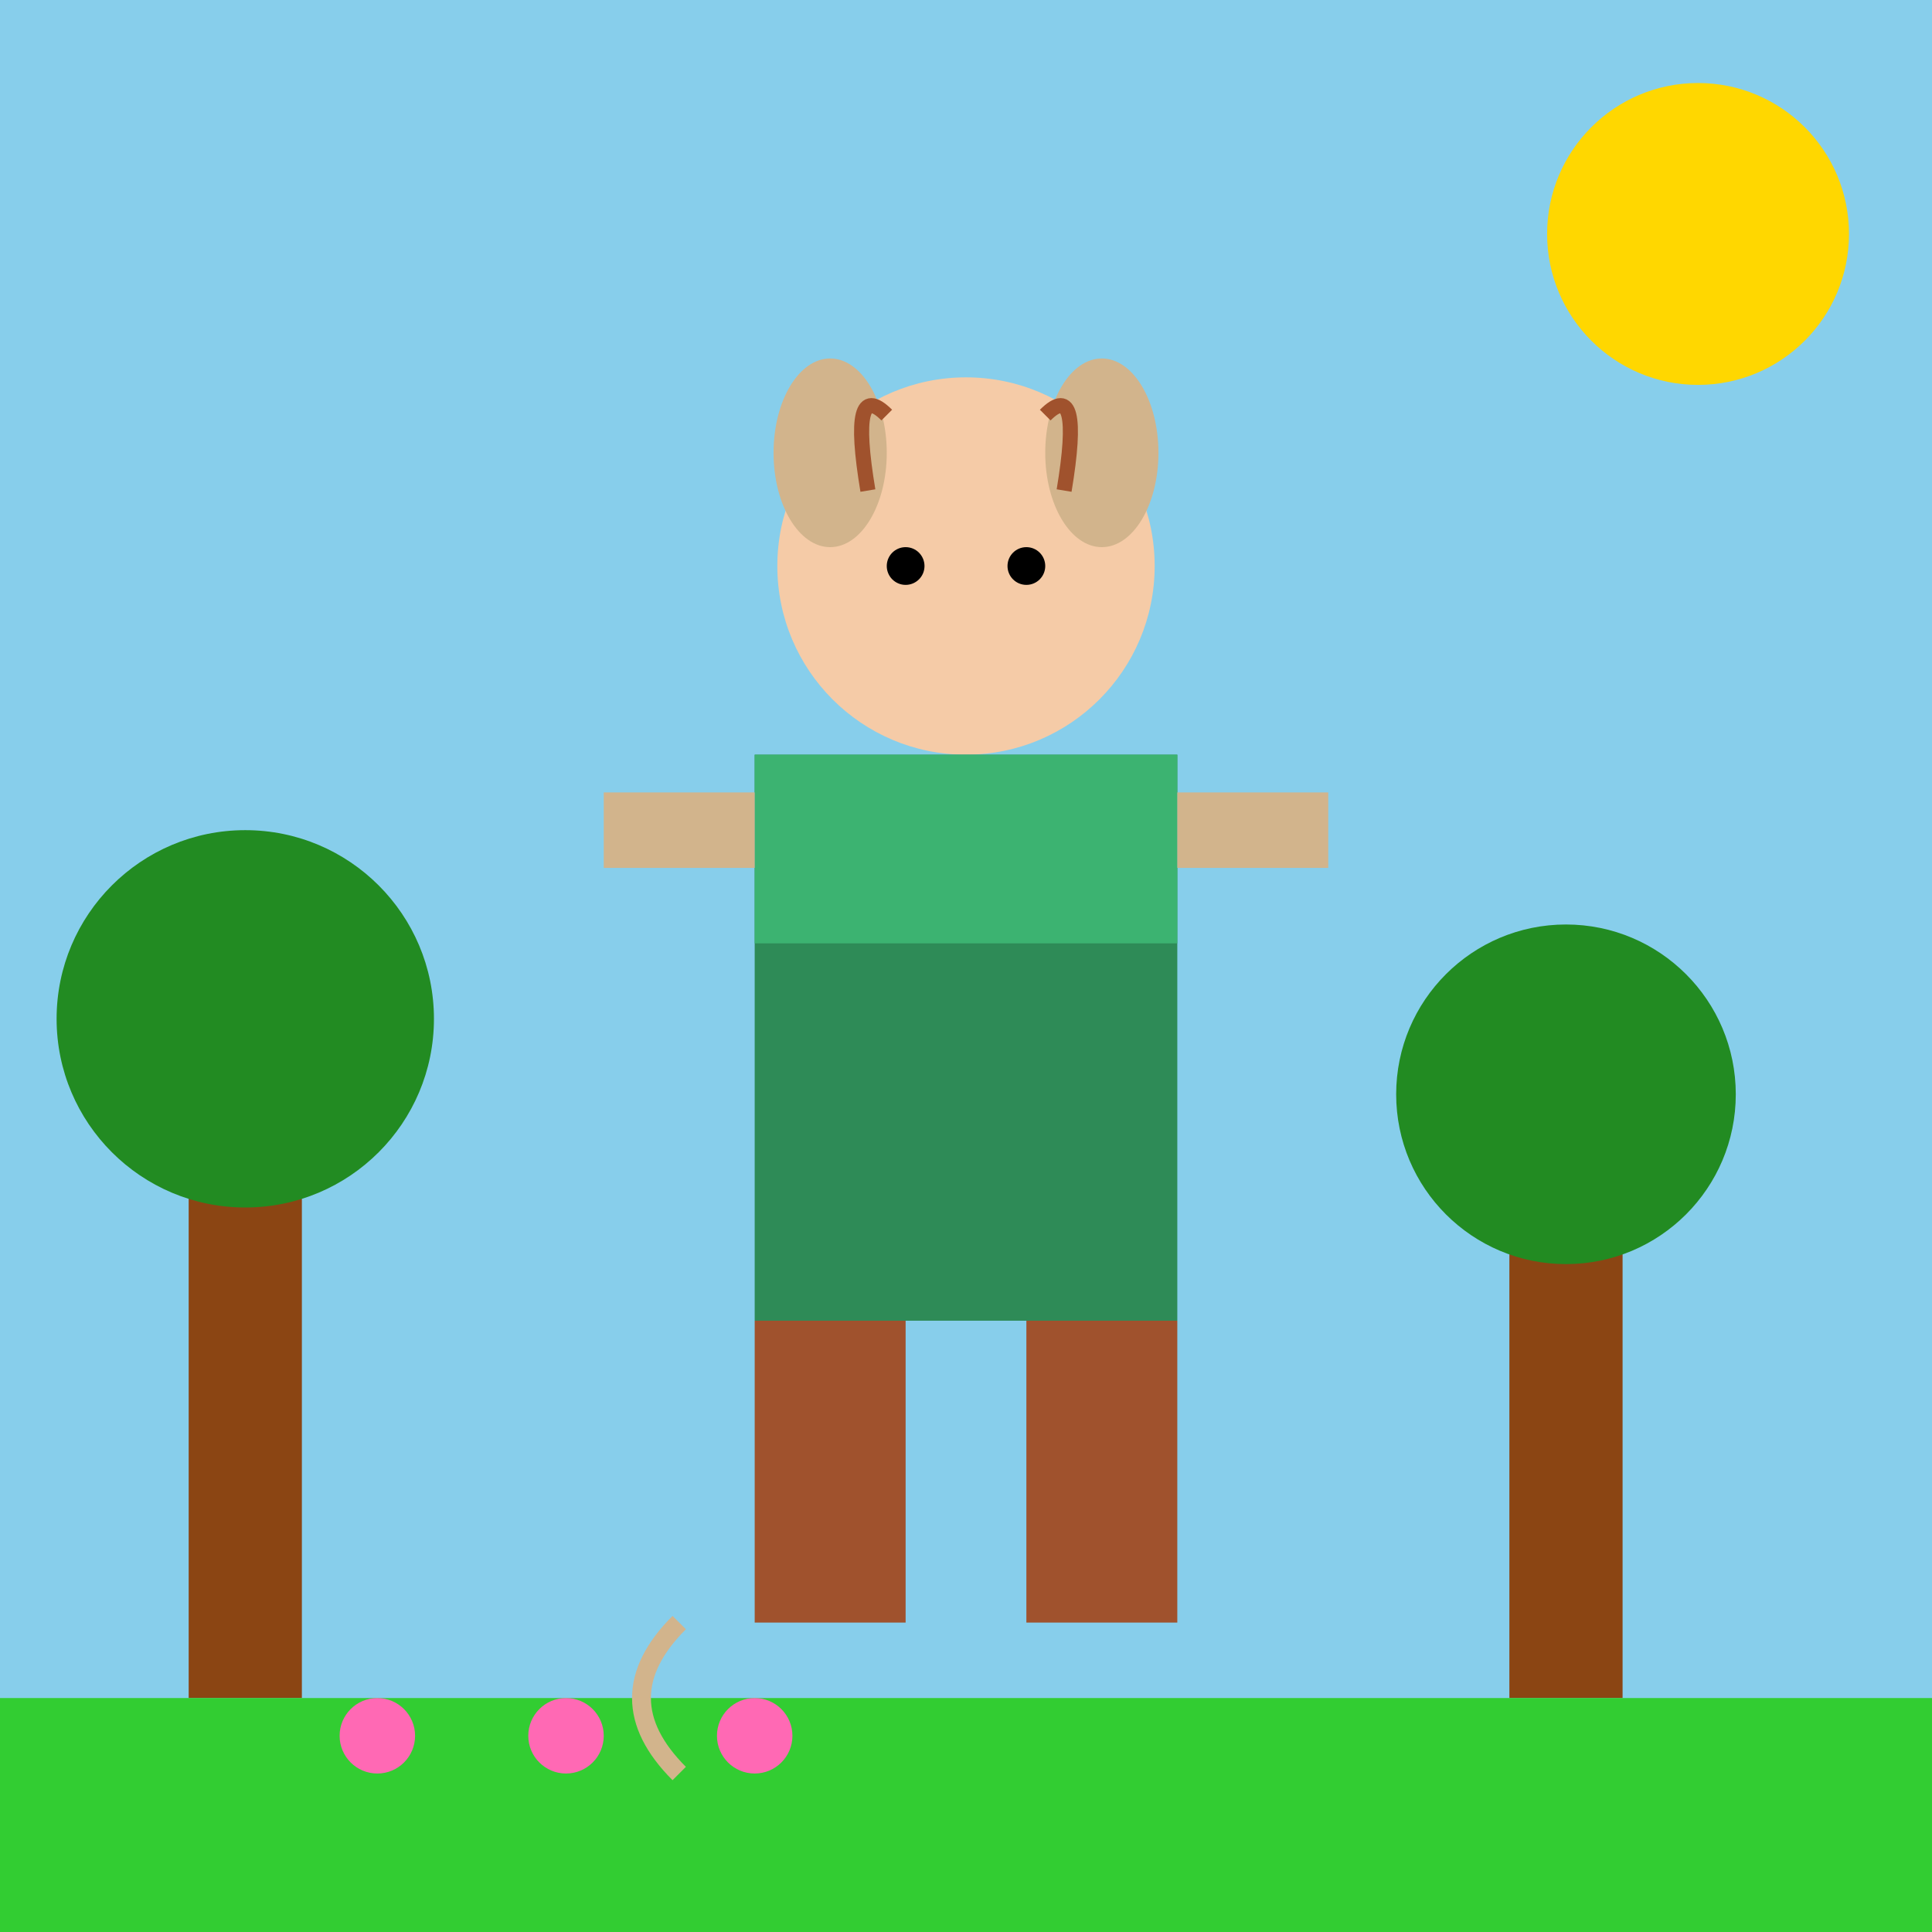
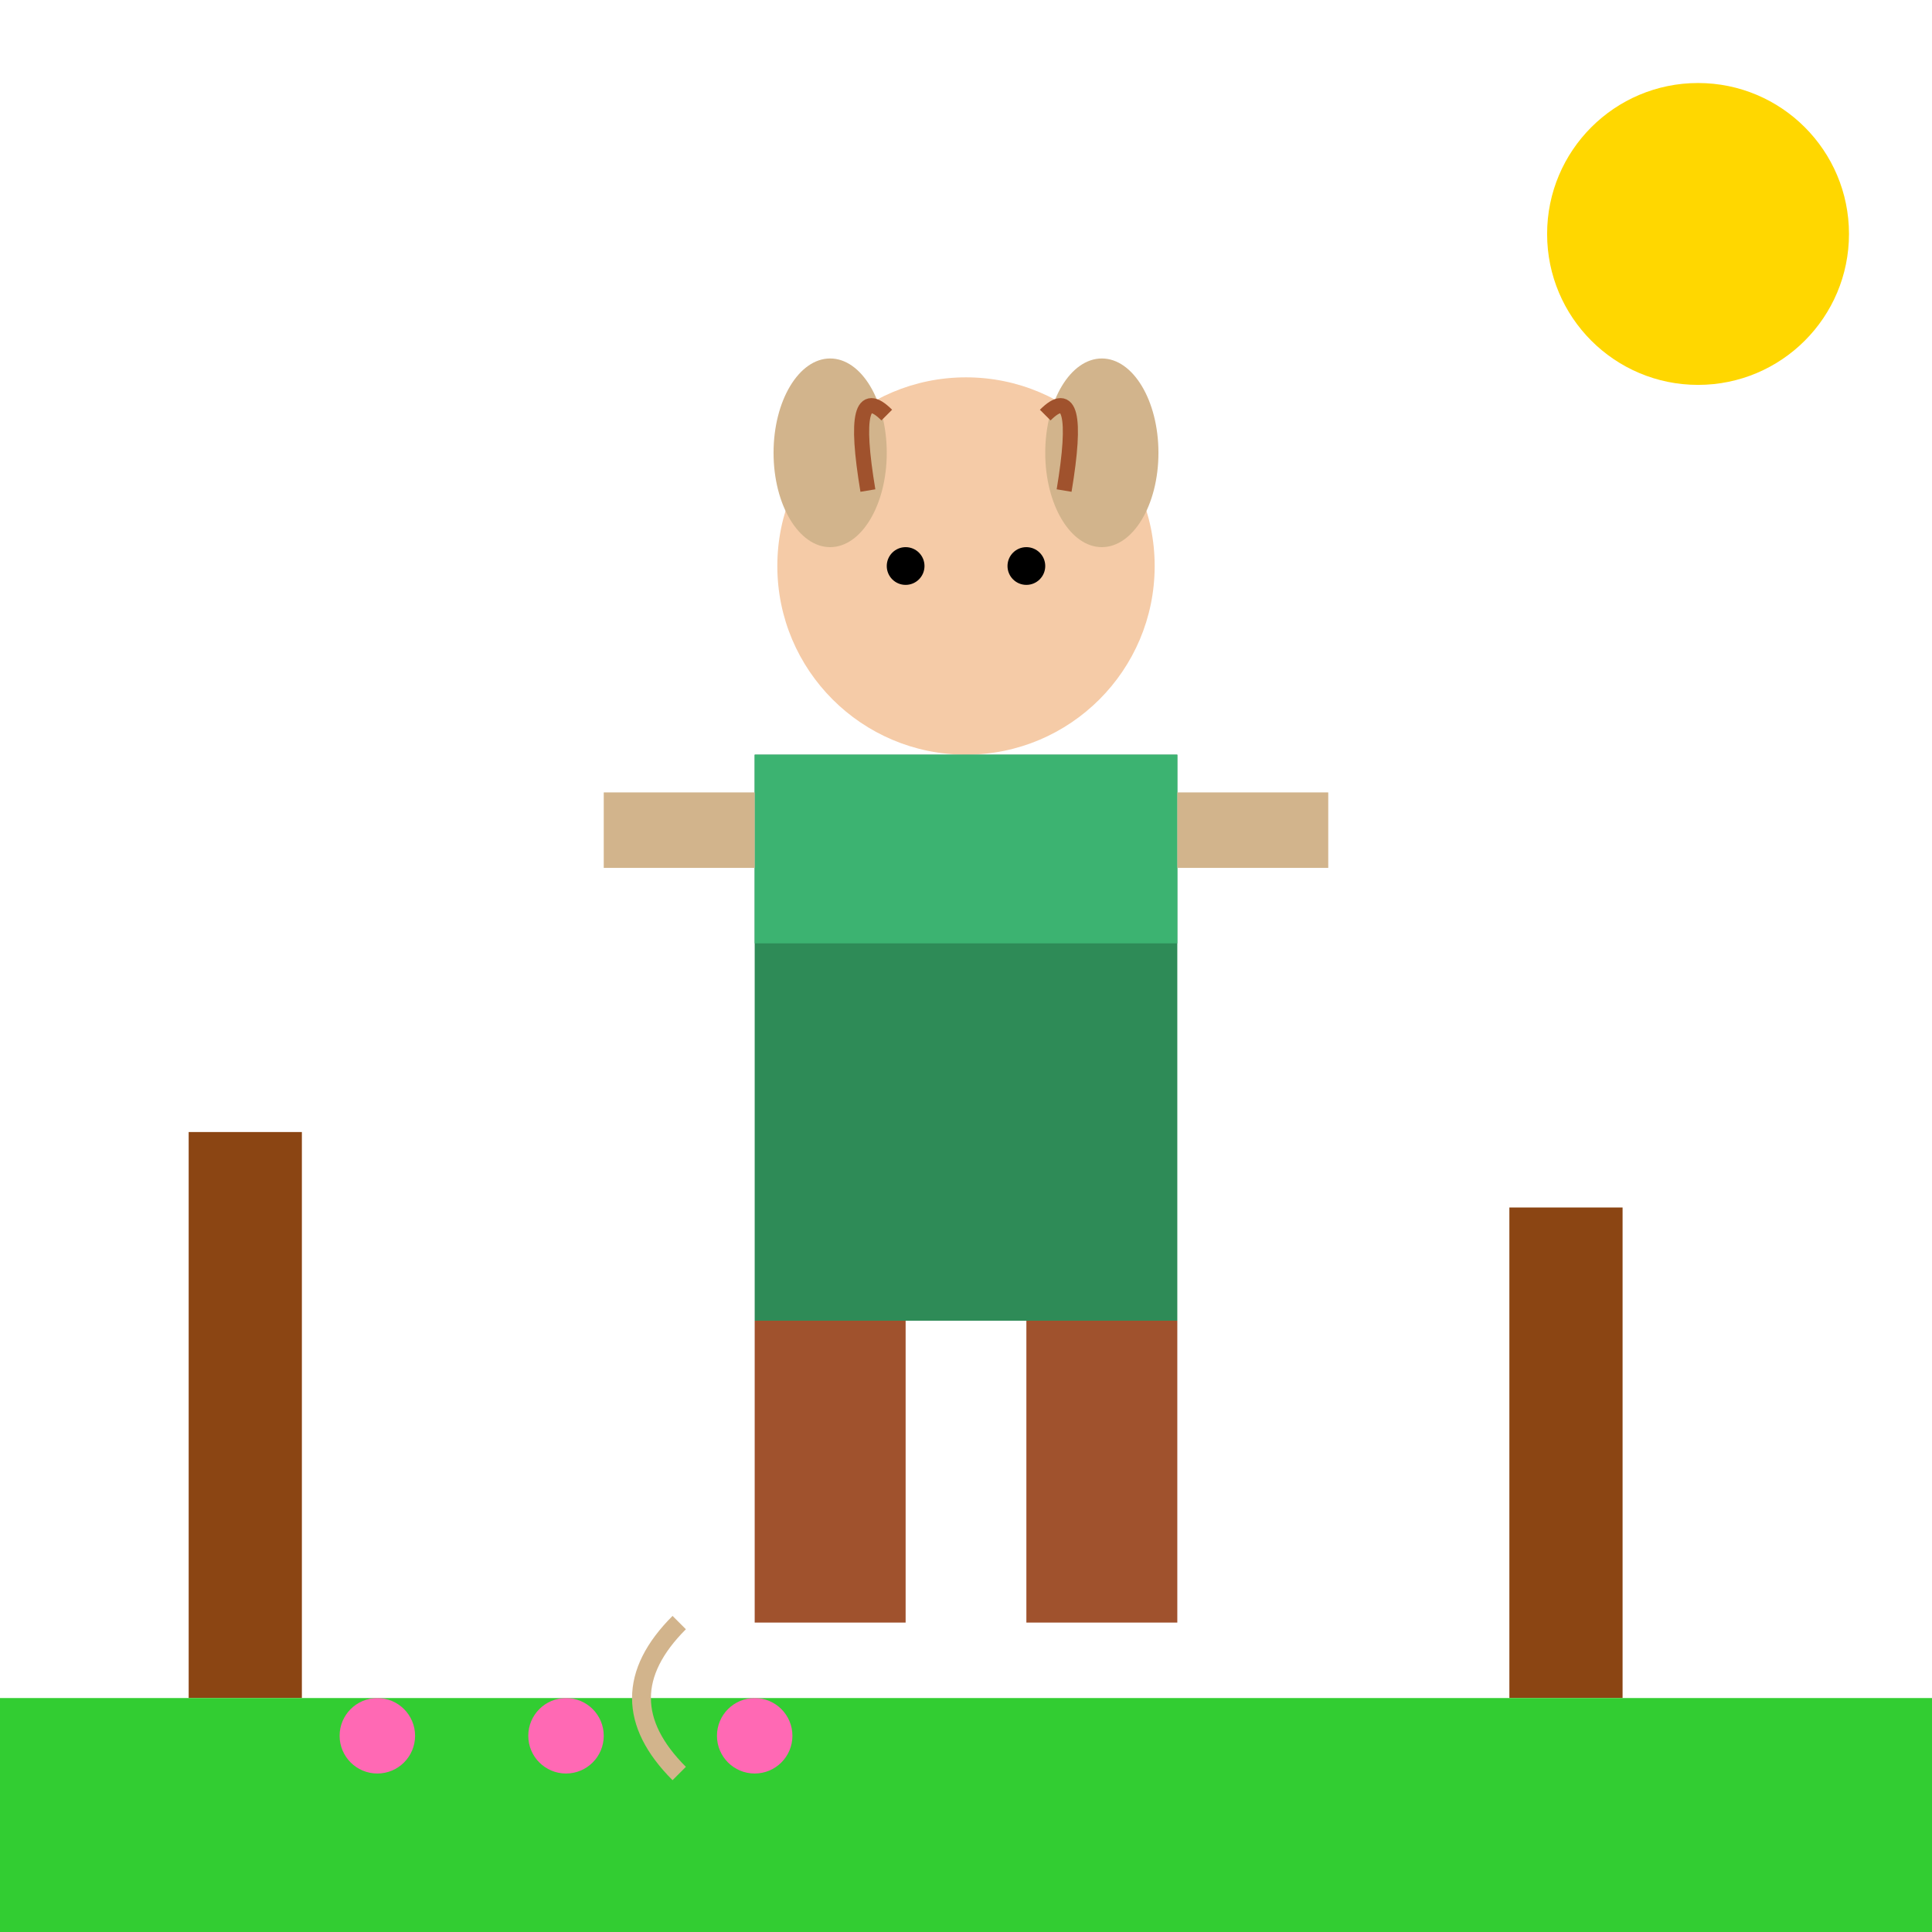
<svg xmlns="http://www.w3.org/2000/svg" viewBox="0 0 512 512">
  <title>Sang Kancil with a Human Twist</title>
  <desc>Sang Kancil shows off his human body with style, dancing through the jungle in a colorful spectacle!</desc>
-   <rect id="background-sky" class="background-sky" x="0" y="0" width="512" height="512" fill="#87CEEB" />
  <circle id="sun" class="sun" cx="450" cy="62" r="40" fill="#FFD700">
    <animateTransform attributeName="transform" type="rotate" from="0 450 62" to="360 450 62" dur="5s" repeatCount="indefinite" />
  </circle>
  <g id="trees" class="trees">
    <rect id="tree-trunk-1" class="tree-trunk" x="50" y="300" width="30" height="150" fill="#8B4513" />
-     <circle id="tree-leaves-1" class="tree-leaves" cx="65" cy="270" r="50" fill="#228B22" />
    <rect id="tree-trunk-2" class="tree-trunk" x="400" y="320" width="30" height="130" fill="#8B4513" />
-     <circle id="tree-leaves-2" class="tree-leaves" cx="415" cy="290" r="45" fill="#228B22" />
  </g>
  <rect id="ground" class="ground" x="0" y="450" width="512" height="62" fill="#32CD32" />
  <g id="head-group" class="head-group">
    <circle id="head" class="head" cx="256" cy="150" r="50" fill="#F5CBA7" />
    <ellipse id="left-ear" class="ear" cx="220" cy="120" rx="15" ry="25" fill="#D2B48C">
      <animateTransform attributeName="cx" dur="5s" repeatCount="indefinite" values="220;230;220" />
    </ellipse>
    <ellipse id="right-ear" class="ear" cx="292" cy="120" rx="15" ry="25" fill="#D2B48C">
      <animateTransform attributeName="cx" dur="5s" repeatCount="indefinite" values="292;282;292" />
    </ellipse>
    <circle id="left-eye" class="eye" cx="240" cy="150" r="5" fill="#000">
      <animate attributeName="r" dur="5s" repeatCount="indefinite" values="5;7;5" />
    </circle>
    <circle id="right-eye" class="eye" cx="272" cy="150" r="5" fill="#000">
      <animate attributeName="r" dur="5s" repeatCount="indefinite" values="5;7;5" />
    </circle>
    <path id="horn-left" class="horn" d="M230,130 Q225,100 235,110" stroke="#A0522D" stroke-width="4" fill="none">
      <animate attributeName="d" dur="5s" repeatCount="indefinite" values="M230,130 Q225,100 235,110;M230,130 Q235,100 225,110;M230,130 Q225,100 235,110" />
    </path>
    <path id="horn-right" class="horn" d="M282,130 Q287,100 277,110" stroke="#A0522D" stroke-width="4" fill="none">
      <animate attributeName="d" dur="5s" repeatCount="indefinite" values="M282,130 Q287,100 277,110;M282,130 Q277,100 287,110;M282,130 Q287,100 277,110" />
    </path>
  </g>
  <g id="body-group" class="body-group">
    <rect id="body" class="body" x="200" y="200" width="112" height="150" fill="#2E8B57">
      <animateTransform attributeName="y" dur="5s" repeatCount="indefinite" values="200;195;200" />
    </rect>
    <path id="shirt" class="shirt" d="M200,200 L312,200 L312,250 L200,250 Z" fill="#3CB371">
      <animate attributeName="fill" dur="5s" repeatCount="indefinite" values="#3CB371;#2E8B57;#3CB371" />
    </path>
  </g>
  <g id="arms" class="arms">
    <rect id="left-arm" class="arm" x="160" y="210" width="40" height="20" fill="#D2B48C">
      <animateTransform attributeName="transform" type="rotate" from="0 160 210" to="15 160 210" dur="2.5s" repeatCount="indefinite" values="0 160 210;15 160 210;0 160 210" />
    </rect>
    <rect id="right-arm" class="arm" x="312" y="210" width="40" height="20" fill="#D2B48C">
      <animateTransform attributeName="transform" type="rotate" from="0 312 210" to="-15 312 210" dur="2.5s" repeatCount="indefinite" values="0 312 210;-15 312 210;0 312 210" />
    </rect>
  </g>
  <g id="legs" class="legs">
    <rect id="left-leg" class="leg" x="200" y="350" width="40" height="80" fill="#A0522D">
      <animateTransform attributeName="x" dur="5s" repeatCount="indefinite" values="200;195;200" />
    </rect>
    <rect id="right-leg" class="leg" x="272" y="350" width="40" height="80" fill="#A0522D">
      <animateTransform attributeName="x" dur="5s" repeatCount="indefinite" values="272;277;272" />
    </rect>
  </g>
  <path id="tail" class="tail" d="M180,430 Q160,450 180,470" fill="none" stroke="#D2B48C" stroke-width="5">
    <animateTransform attributeName="transform" type="rotate" from="0 180 430" to="20 180 430" dur="2.5s" repeatCount="indefinite" values="0 180 430;20 180 430;0 180 430" />
  </path>
  <g id="decorations" class="decorations">
    <circle id="flower-1" class="flower" cx="100" cy="460" r="10" fill="#FF69B4">
      <animate attributeName="r" dur="5s" repeatCount="indefinite" values="10;12;10" />
    </circle>
    <circle id="flower-2" class="flower" cx="150" cy="460" r="10" fill="#FF69B4">
      <animate attributeName="r" dur="5s" repeatCount="indefinite" values="10;12;10" />
    </circle>
    <circle id="flower-3" class="flower" cx="200" cy="460" r="10" fill="#FF69B4">
      <animate attributeName="r" dur="5s" repeatCount="indefinite" values="10;12;10" />
    </circle>
  </g>
</svg>